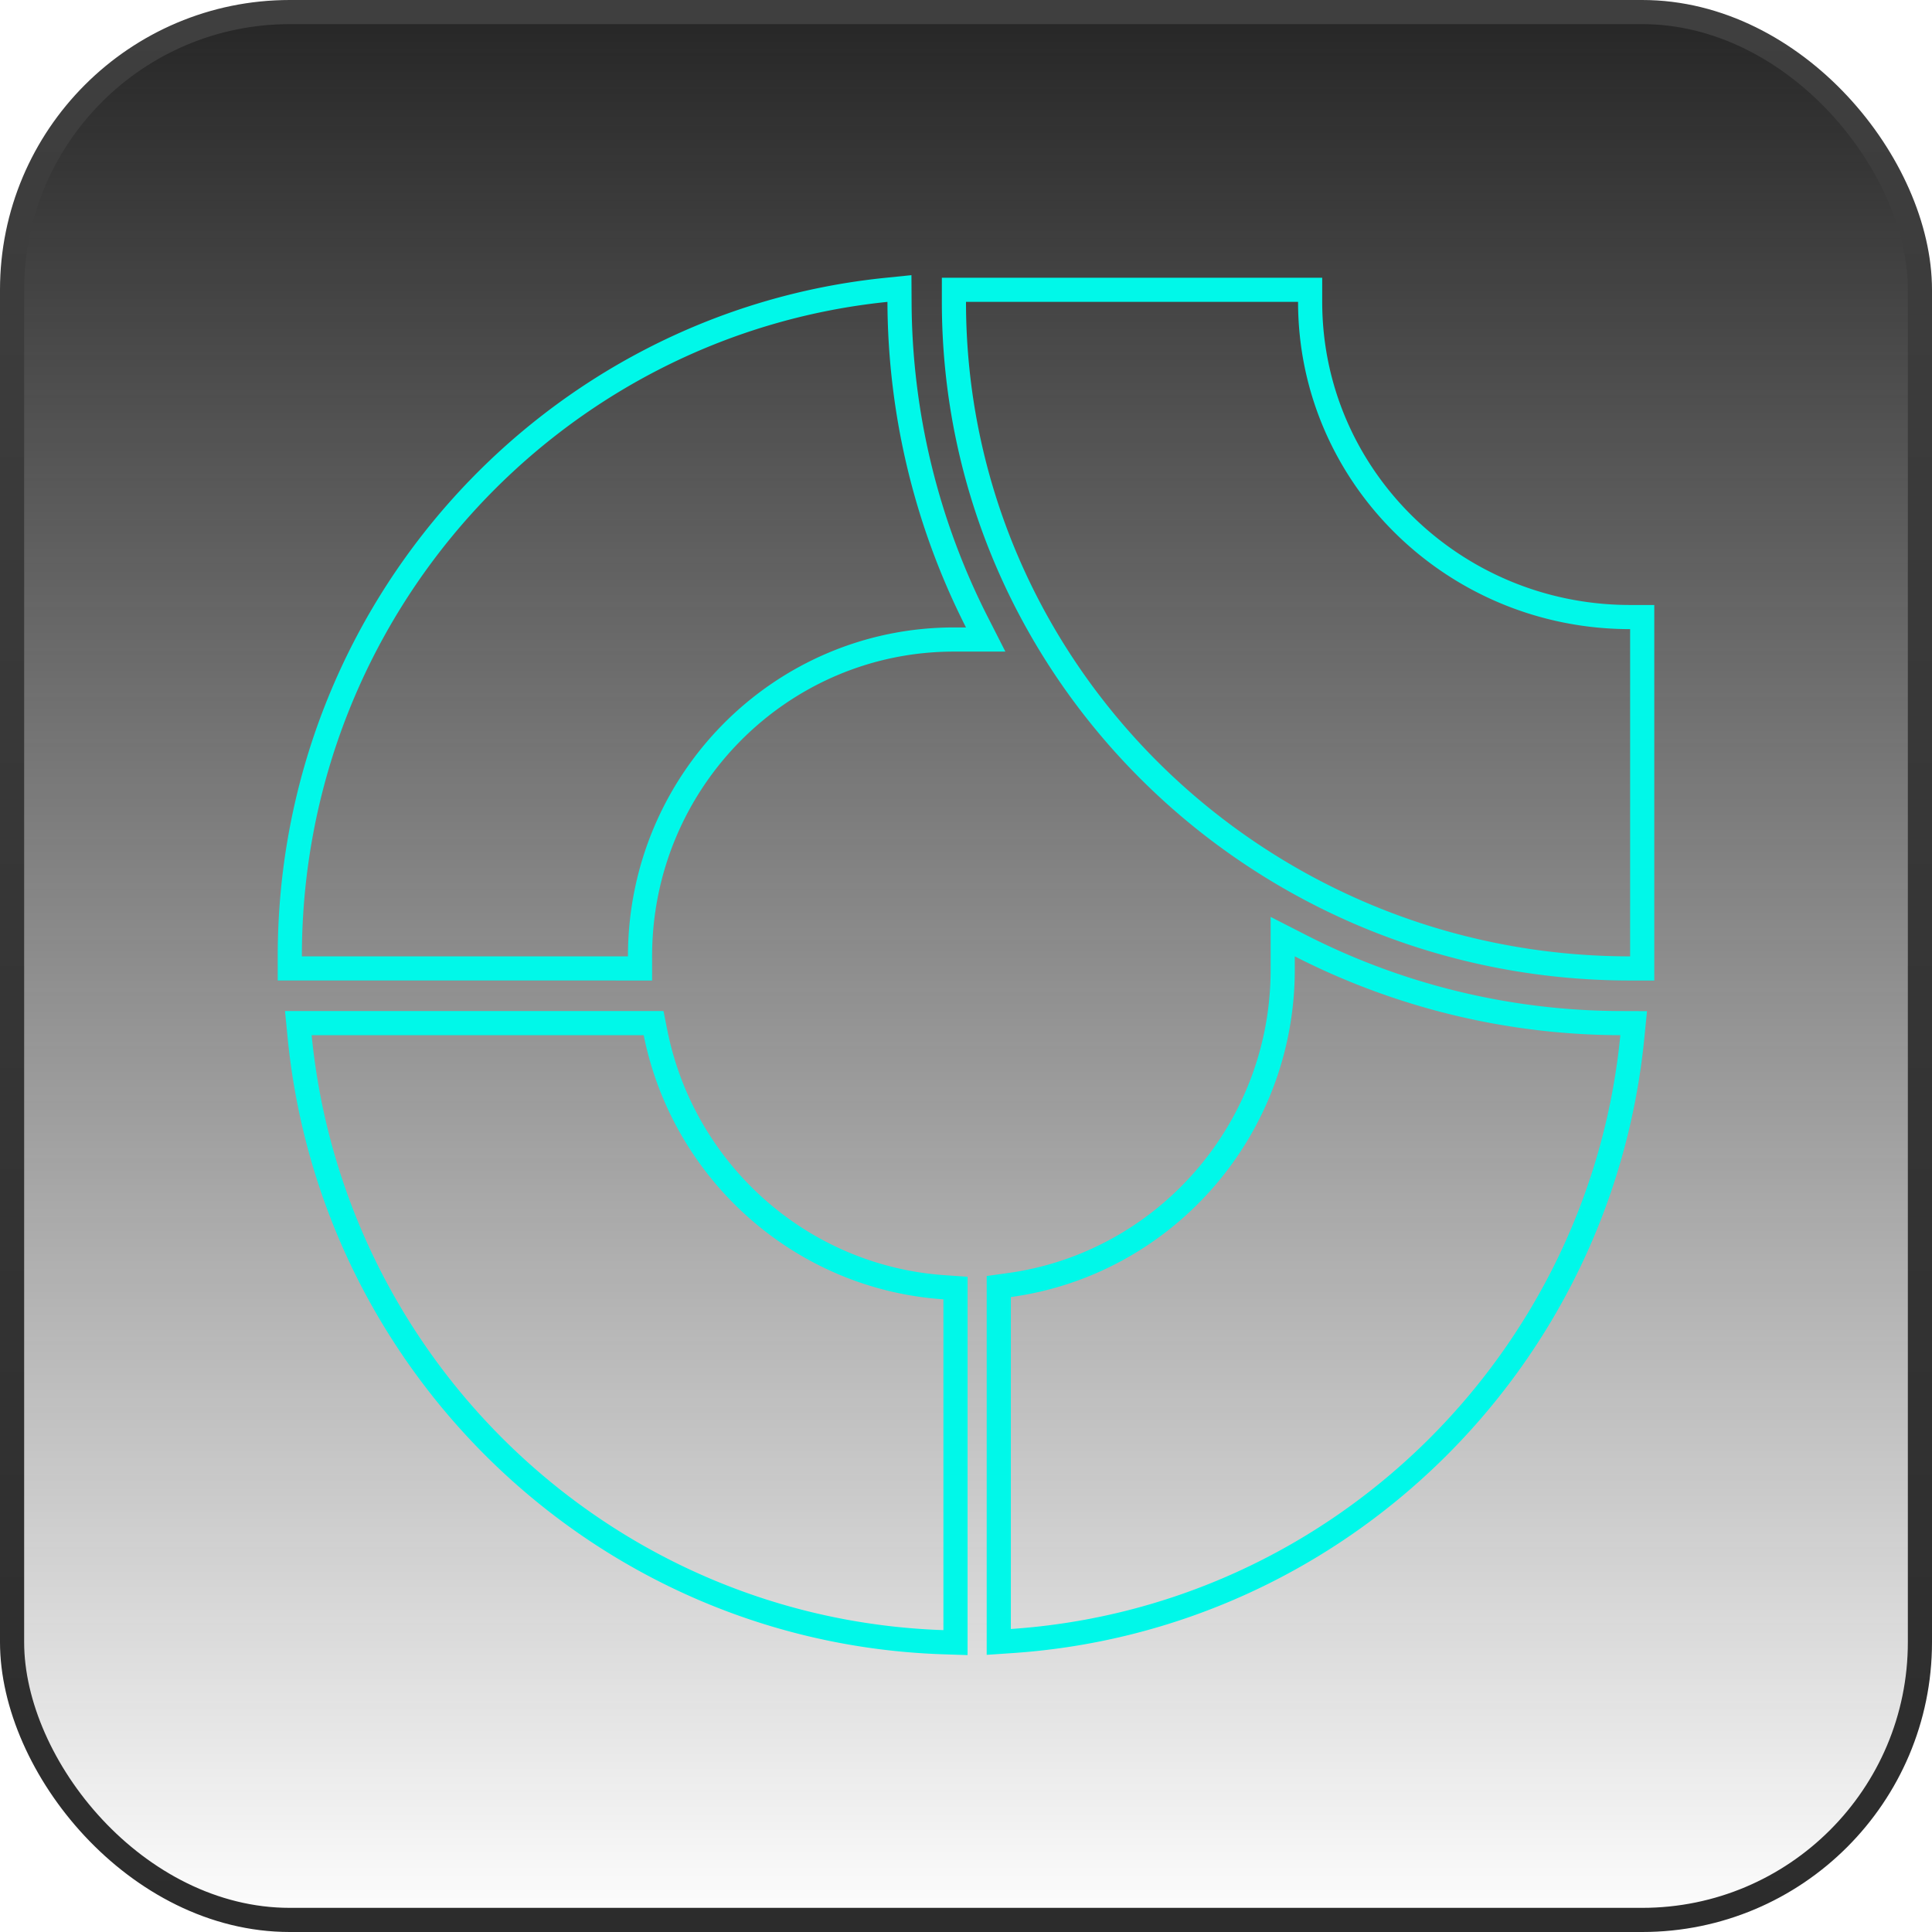
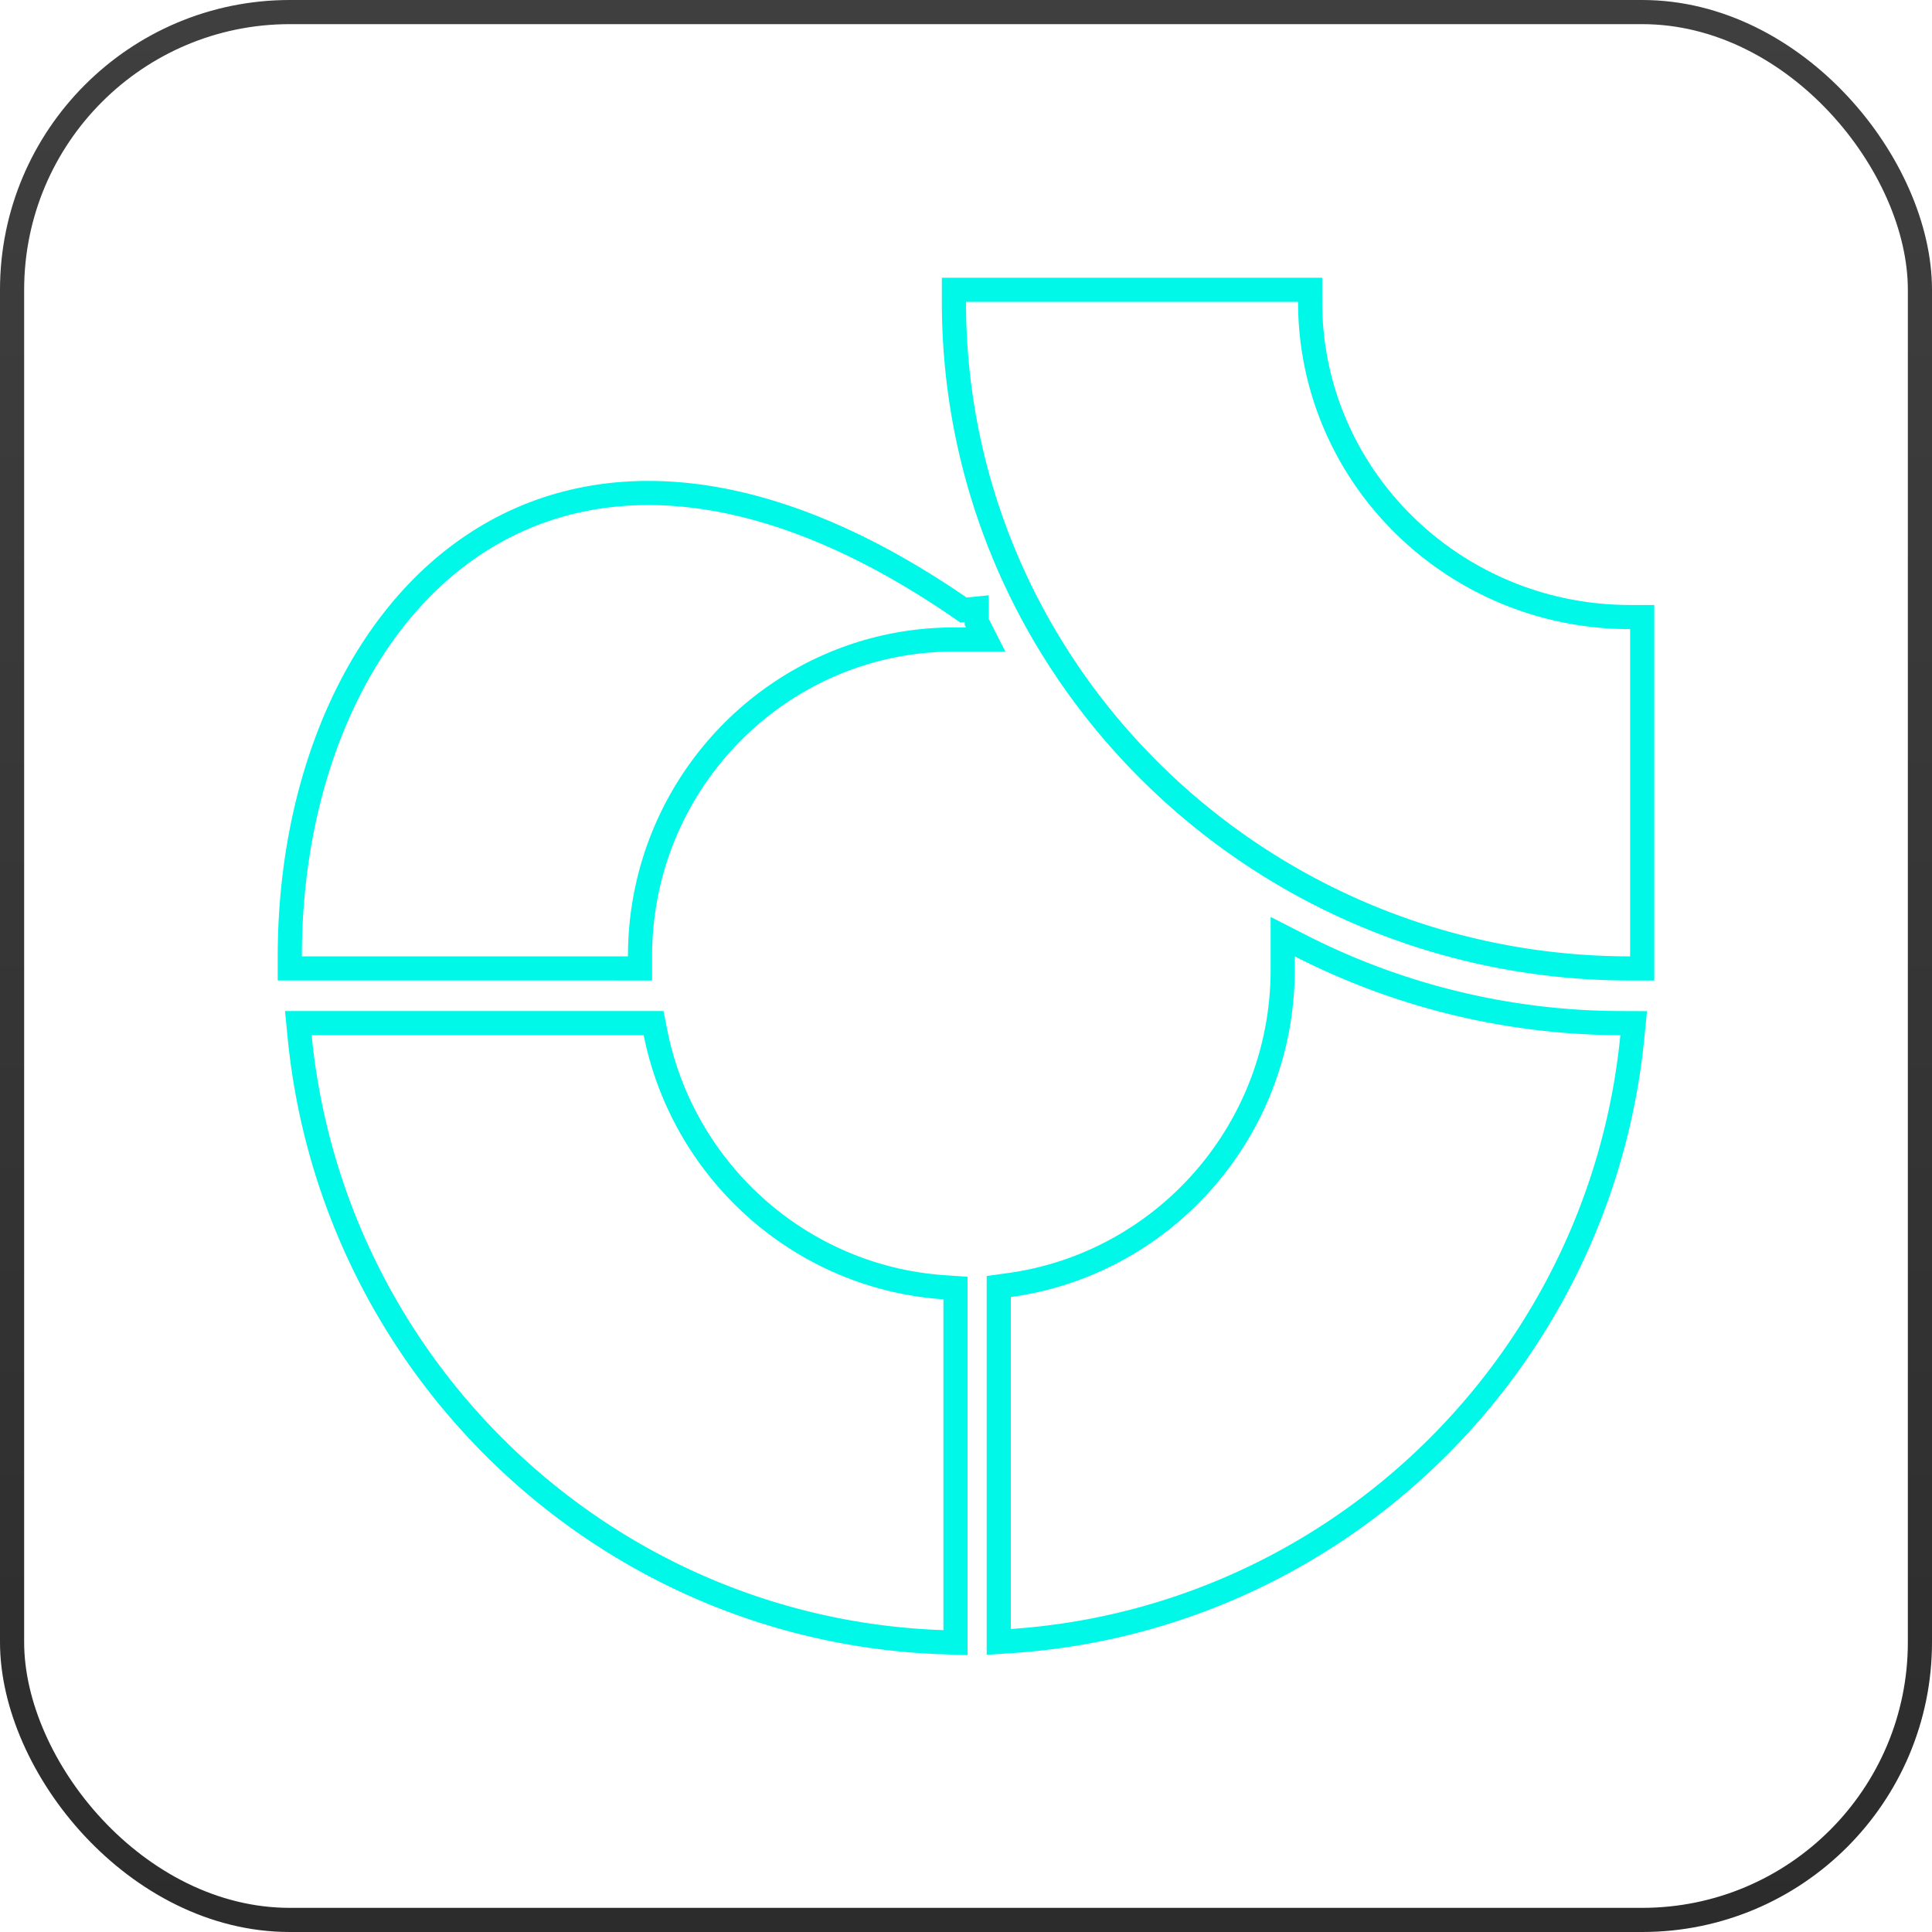
<svg xmlns="http://www.w3.org/2000/svg" fill="none" viewBox="0 0 80 80">
-   <rect width="79" height="79" x=".5" y=".5" fill="url(#paint0_linear_3988_146853)" rx="11.5" />
  <rect width="79" height="79" x=".5" y=".5" stroke="url(#paint1_linear_3988_146853)" rx="11.5" />
  <g filter="url(#filter0_d_3988_146853)">
-     <path stroke="#00f8e9" d="M26.002 40.101h.5v-.5c0-7.264 5.84-13.12 13.001-13.12h1.312l-.37-.727a29.5 29.5 0 0 1-3.198-13.256l-.003-.551-.548.056C22.822 13.423 12 25.24 12 39.6v.5h14.002Zm41.498 0h.5v-14.55h-.5c-7.31 0-13.25-5.837-13.25-13.051V12H39.5v.5c0 15.249 12.545 27.601 28 27.601ZM39.048 68l.517.017V53.335l-.466-.032c-5.953-.405-10.806-4.803-11.955-10.536l-.08-.402H12.353l.054.549C13.757 56.69 25.095 67.526 39.048 68Zm2.309-.547v.535l.534-.036c13.52-.915 24.383-11.571 25.702-25.038l.054-.547-.55-.002a29.3 29.3 0 0 1-13.255-3.209l-.728-.372v1.367c0 6.66-4.921 12.184-11.325 13.061l-.432.06v14.181Z" />
+     <path stroke="#00f8e9" d="M26.002 40.101h.5v-.5c0-7.264 5.84-13.12 13.001-13.12h1.312l-.37-.727l-.003-.551-.548.056C22.822 13.423 12 25.24 12 39.6v.5h14.002Zm41.498 0h.5v-14.55h-.5c-7.31 0-13.25-5.837-13.25-13.051V12H39.5v.5c0 15.249 12.545 27.601 28 27.601ZM39.048 68l.517.017V53.335l-.466-.032c-5.953-.405-10.806-4.803-11.955-10.536l-.08-.402H12.353l.054.549C13.757 56.69 25.095 67.526 39.048 68Zm2.309-.547v.535l.534-.036c13.52-.915 24.383-11.571 25.702-25.038l.054-.547-.55-.002a29.3 29.3 0 0 1-13.255-3.209l-.728-.372v1.367c0 6.66-4.921 12.184-11.325 13.061l-.432.06v14.181Z" />
  </g>
  <defs>
    <linearGradient id="paint0_linear_3988_146853" x1="40" x2="40" y1="0" y2="80" gradientUnits="userSpaceOnUse">
      <stop stop-color="#252525" />
      <stop offset="1" stop-color="#131313" stop-opacity="0" />
    </linearGradient>
    <linearGradient id="paint1_linear_3988_146853" x1="40" x2="40" y1="0" y2="80" gradientUnits="userSpaceOnUse">
      <stop stop-color="#3f3f3f" />
      <stop offset="1" stop-color="#2c2c2c" />
    </linearGradient>
    <filter id="filter0_d_3988_146853" width="73.225" height="73.367" x="3.387" y="3.28" color-interpolation-filters="sRGB" filterUnits="userSpaceOnUse">
      <feFlood flood-opacity="0" result="BackgroundImageFix" />
      <feColorMatrix in="SourceAlpha" result="hardAlpha" values="0 0 0 0 0 0 0 0 0 0 0 0 0 0 0 0 0 0 127 0" />
      <feOffset />
      <feGaussianBlur stdDeviation="4.056" />
      <feColorMatrix values="0 0 0 0 0.098 0 0 0 0 0.561 0 0 0 0 0.482 0 0 0 1 0" />
      <feBlend in2="BackgroundImageFix" result="effect1_dropShadow_3988_146853" />
      <feBlend in="SourceGraphic" in2="effect1_dropShadow_3988_146853" result="shape" />
    </filter>
  </defs>
</svg>